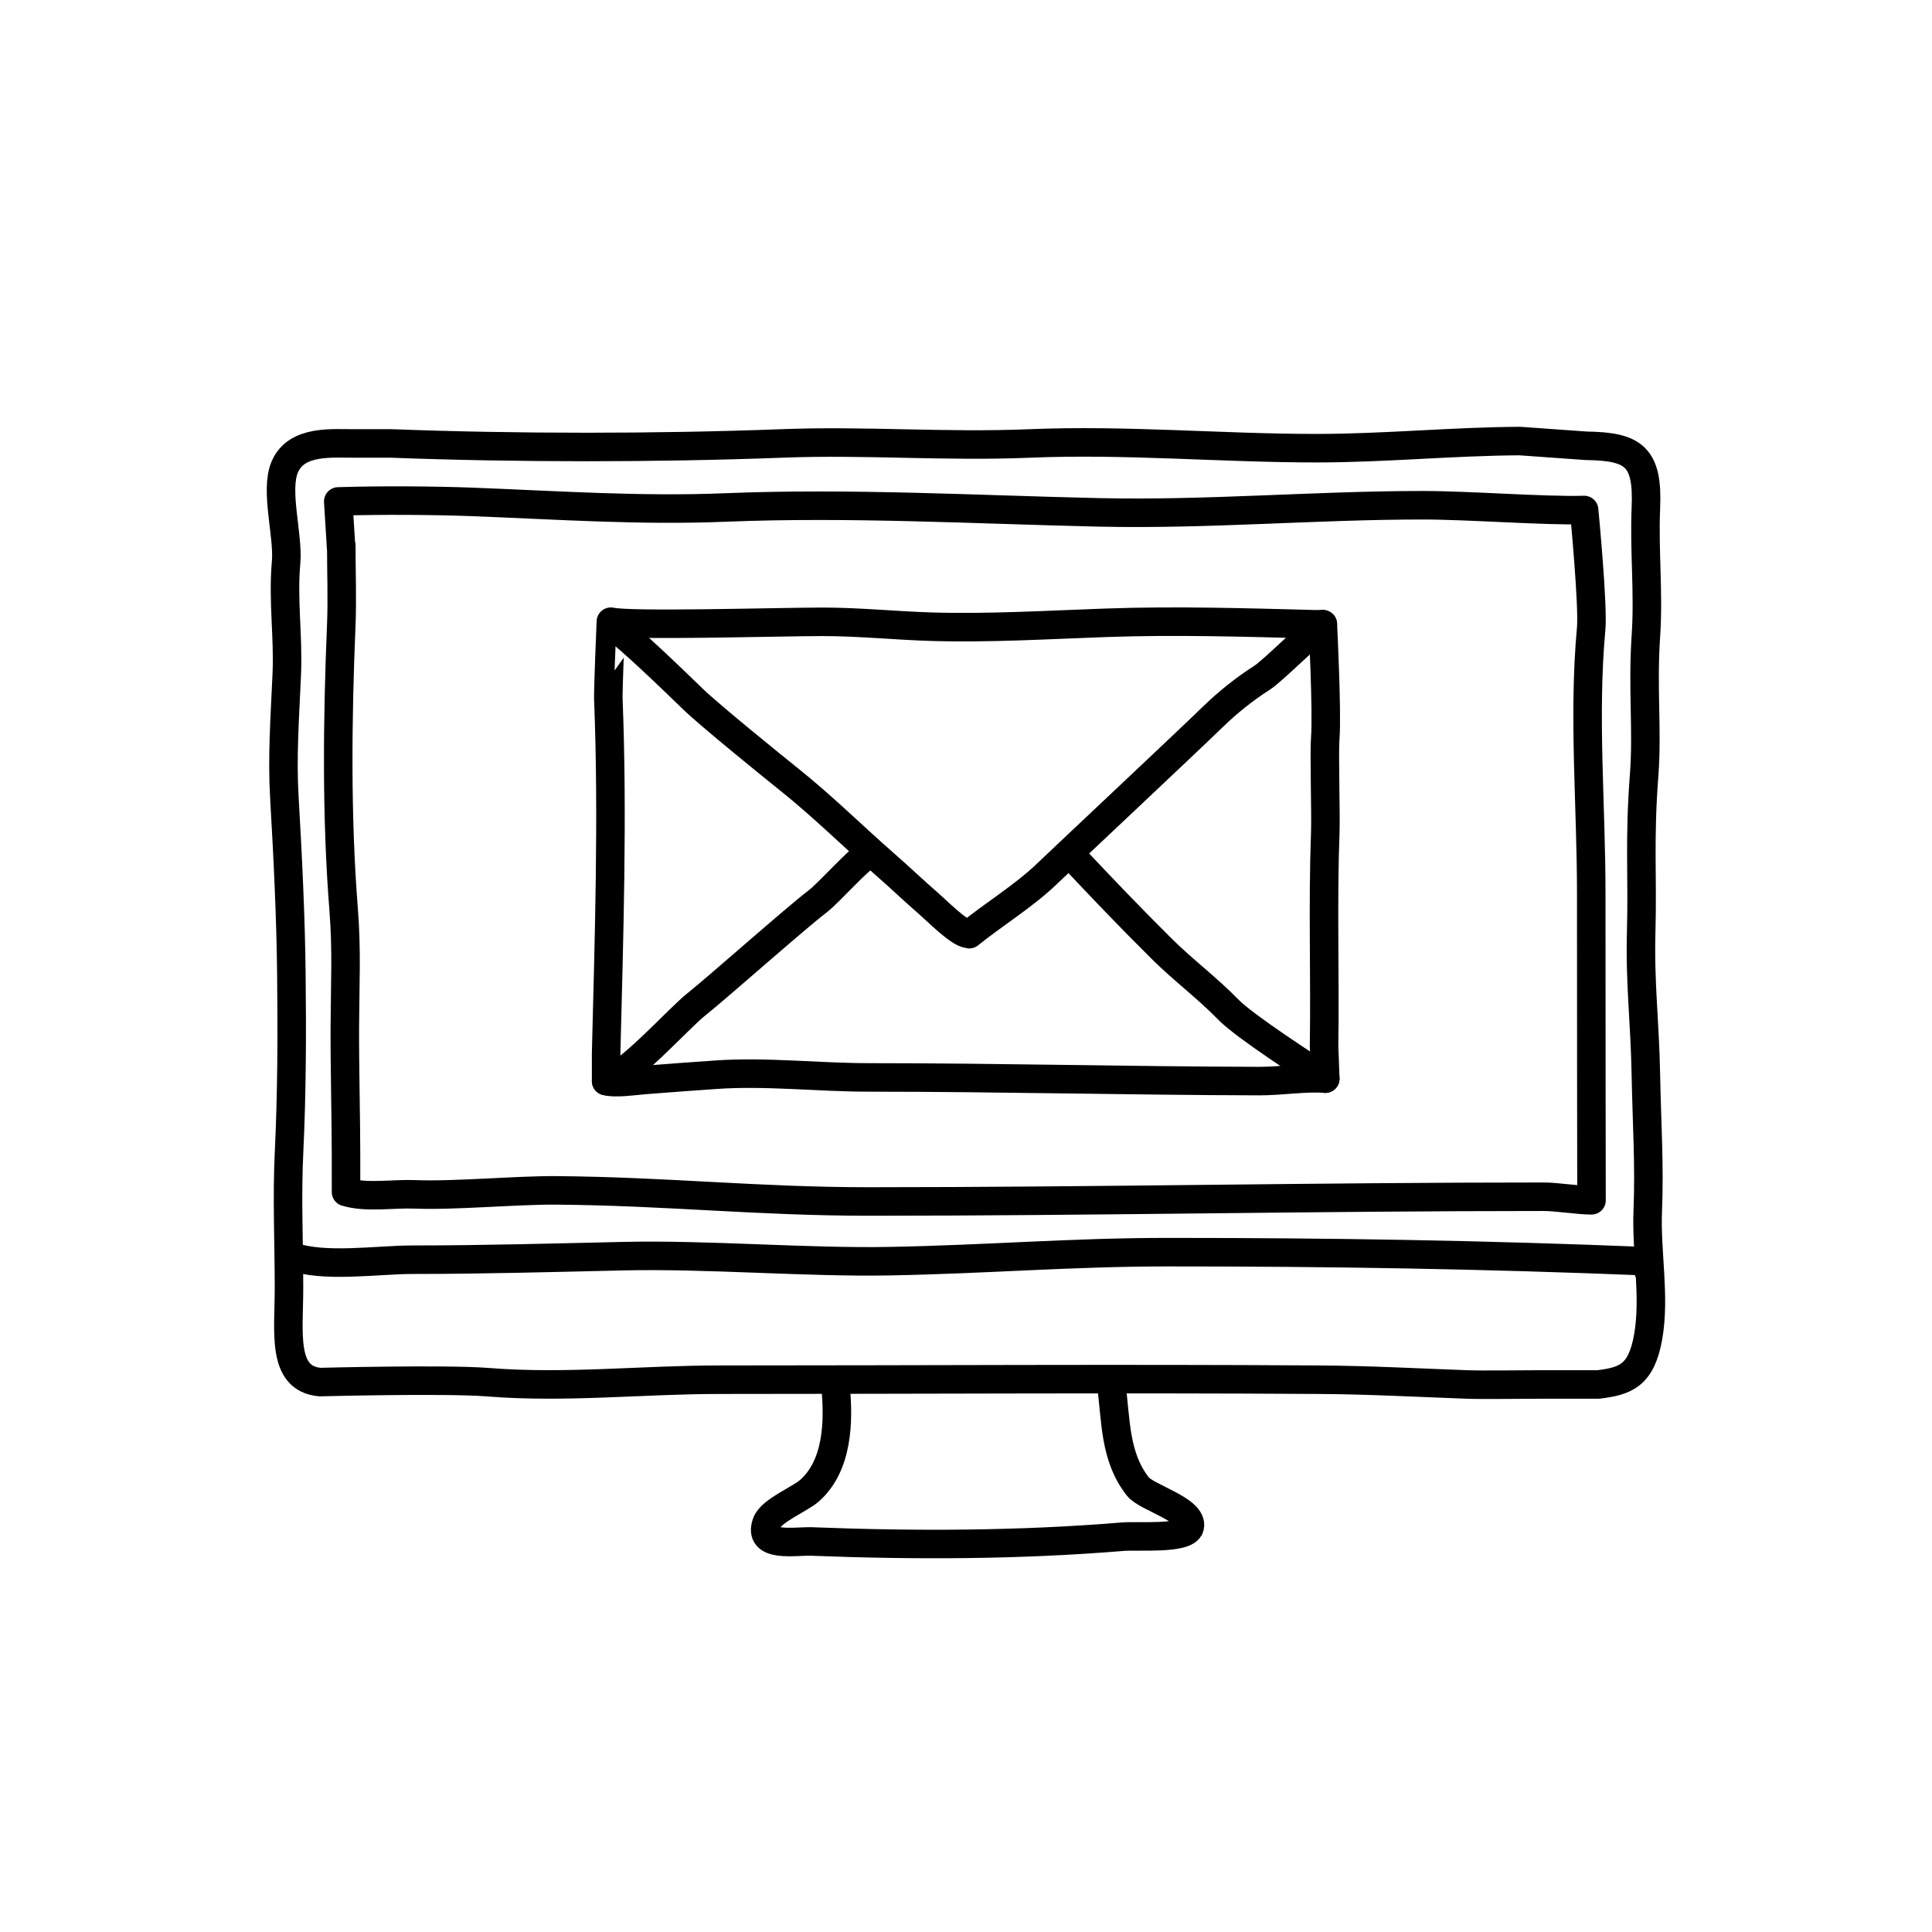
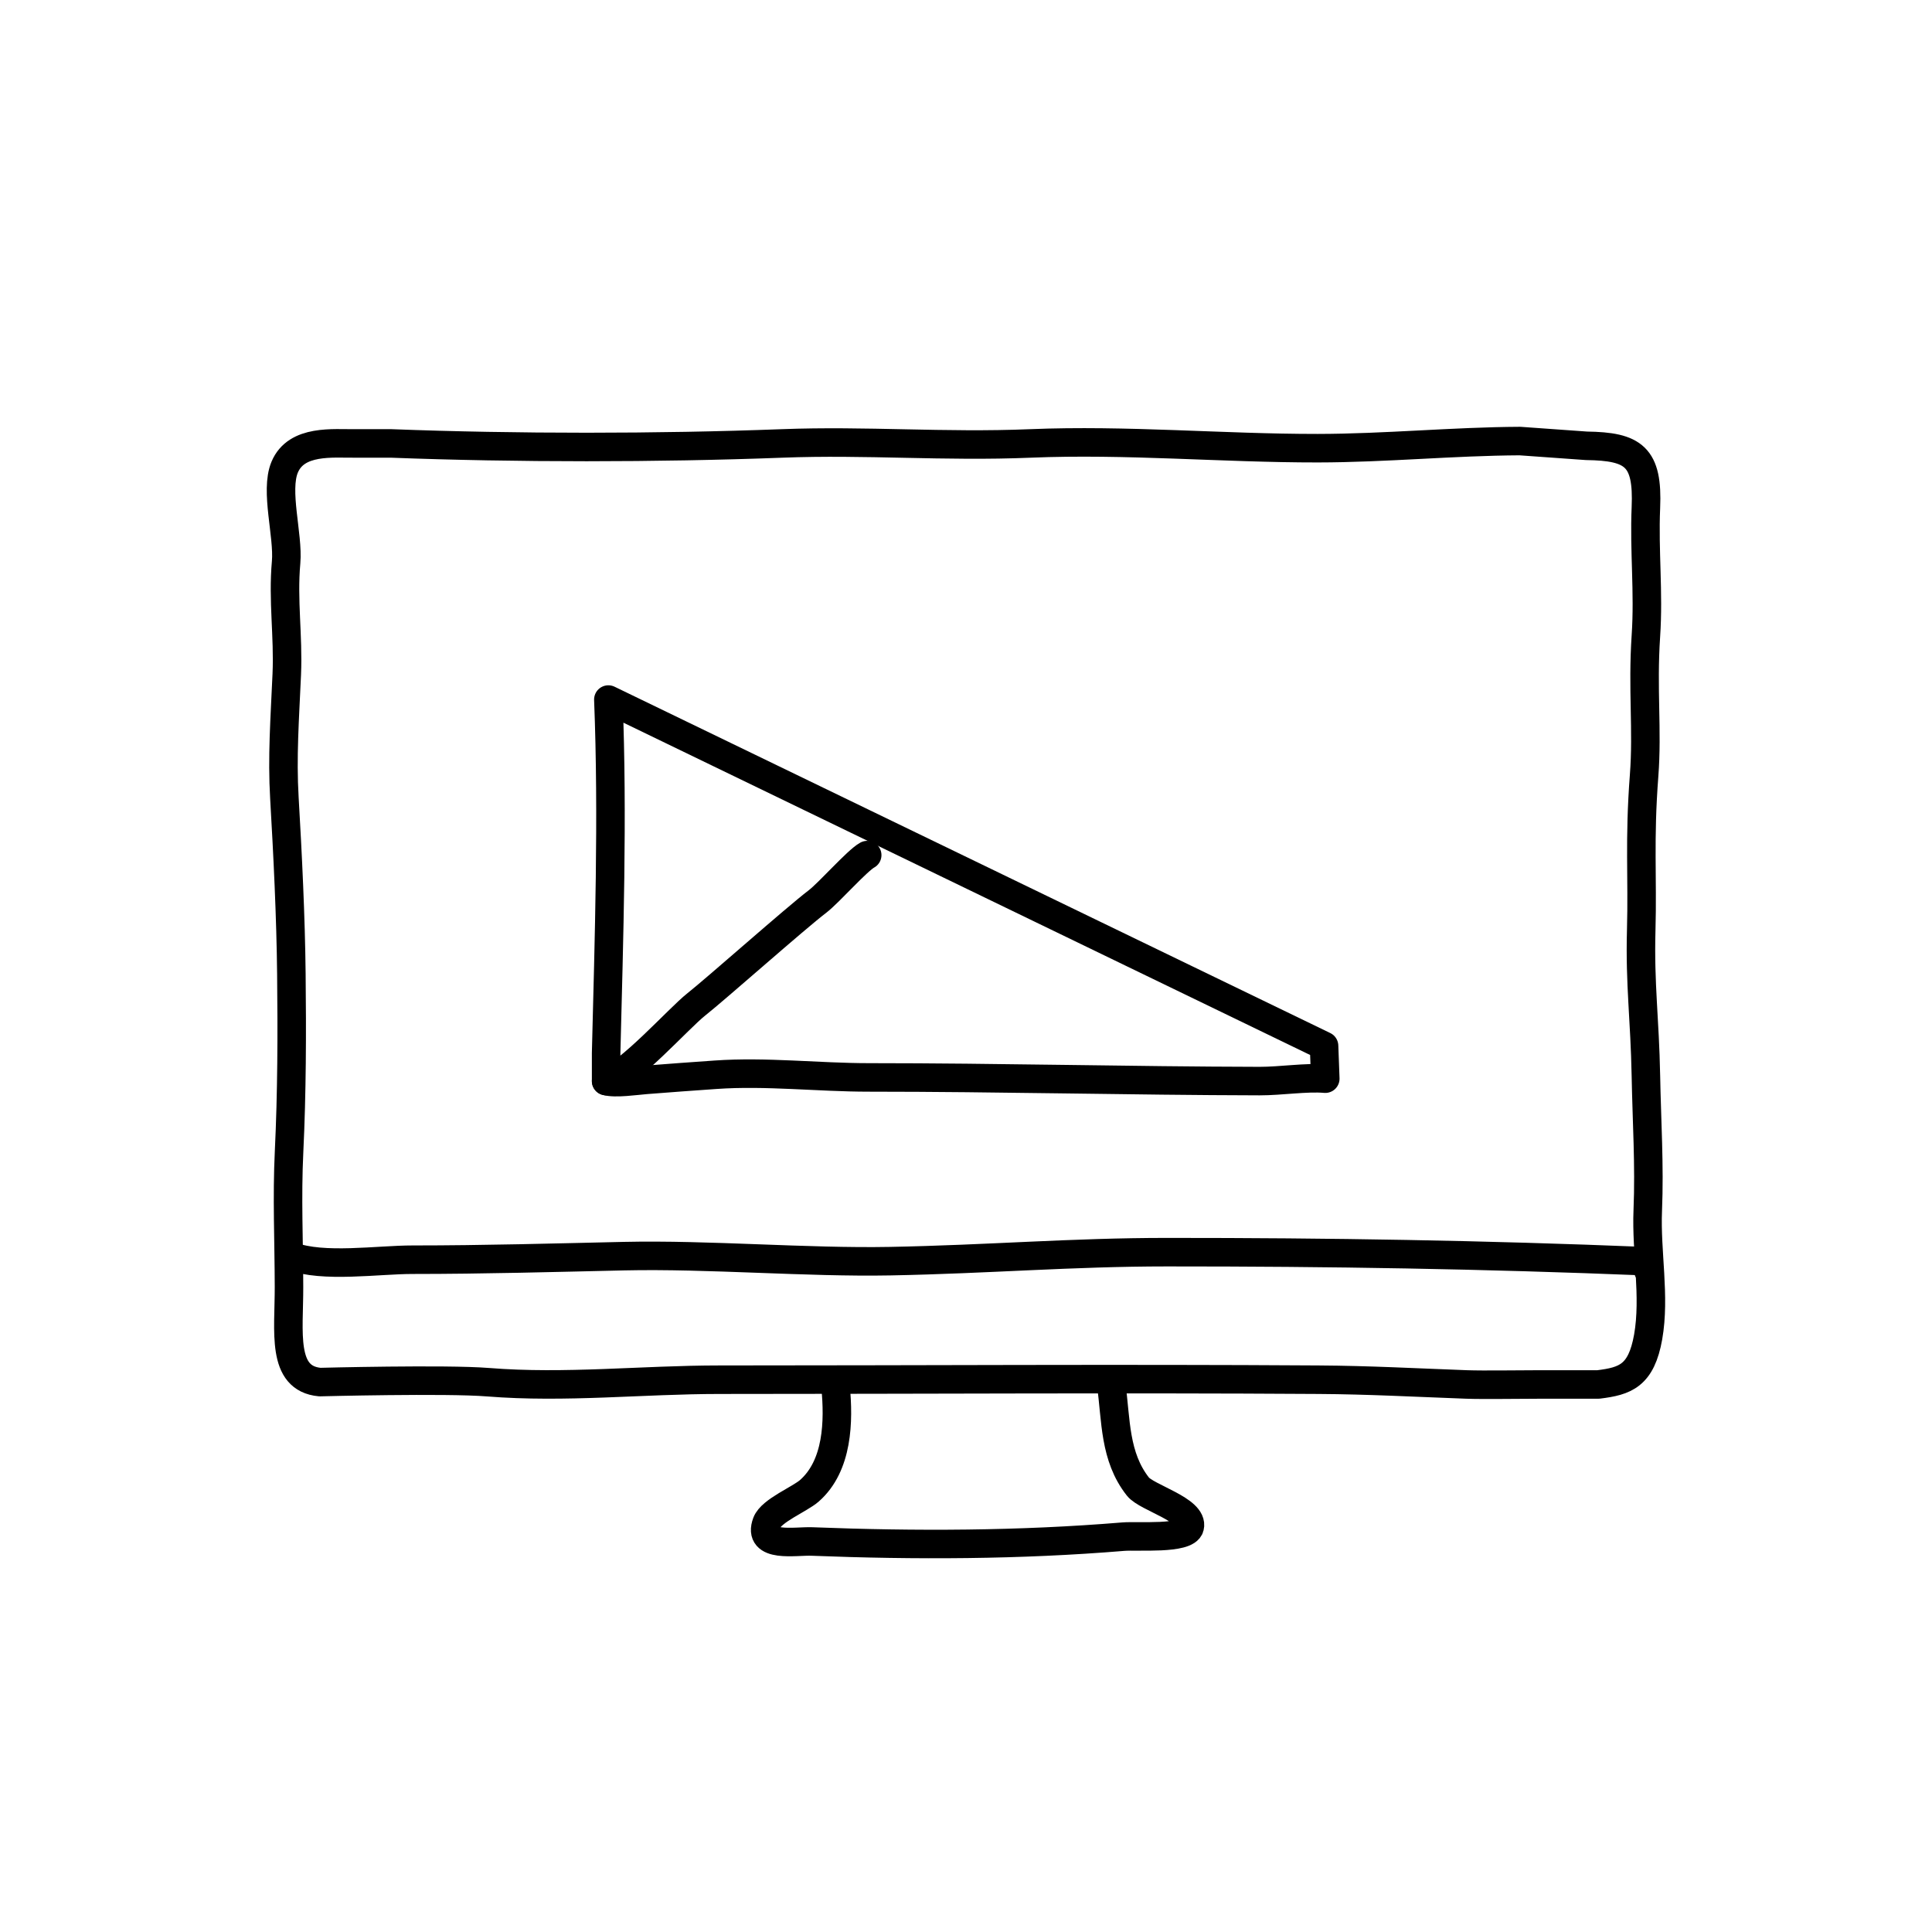
<svg xmlns="http://www.w3.org/2000/svg" width="800px" height="800px" version="1.1" viewBox="144 144 512 512">
  <g fill="none" stroke="#000000" stroke-linecap="round" stroke-linejoin="round" stroke-miterlimit="10" stroke-width="1.5">
    <path transform="matrix(5.038 0 0 5.038 148.09 148.09)" d="m82.641 22.639c2.488 0.033 3.24 0.57 3.125 3.25-0.098 2.307 0.156 4.432 0 6.752-0.188 2.811 0.09 4.941-0.094 7.342-0.26 3.406-0.074 5.326-0.152 8.146-0.078 2.83 0.191 4.691 0.246 7.637 0.045 2.41 0.197 4.713 0.098 7.1-0.09 2.178 0.396 4.521 0.021 6.648-0.363 2.049-1.209 2.326-2.619 2.5h-3c-1.25 0-2.99 0.033-3.938 0-2.633-0.096-5.131-0.234-7.781-0.25-10.492-0.068-20.996 0-31.51 0-4.062 0-8.102 0.457-12.18 0.131-2.215-0.178-8.842-0.006-8.842-0.006-2.045-0.188-1.619-2.652-1.625-4.998-0.004-2.449-0.113-4.709 0.004-7.127 0.148-3.088 0.156-6.227 0.121-9.34-0.031-2.973-0.193-6.287-0.367-9.262-0.127-2.15 0.021-4.152 0.125-6.502 0.088-2.043-0.215-3.871-0.035-5.896 0.125-1.412-0.598-3.752-0.076-5 0.617-1.477 2.564-1.234 3.729-1.25h1.875c6.562 0.25 14.002 0.248 20.562 0 4.445-0.17 8.498 0.188 13.062 0 5.049-0.209 10.086 0.254 15.117 0.25 3.57-0.004 7.09-0.357 10.633-0.375z" />
    <path transform="matrix(5.038 0 0 5.038 148.09 148.09)" d="m14.516 65.264c1.654 0.633 4.57 0.186 6.375 0.188 3.744 0 7.486-0.107 11.133-0.188 4.43-0.098 9.605 0.346 13.992 0.264 5.188-0.098 9.543-0.473 14.562-0.473 8.551-0.002 16.631 0.129 25.166 0.475 0.02 0.182 0.086 0.312 0.146 0.484" />
-     <path transform="matrix(5.038 0 0 5.038 148.09 148.09)" d="m17.391 61.889c1.088 0.326 2.453 0.078 3.619 0.125 2.096 0.084 5.342-0.227 7.465-0.209 5.857 0.049 10.545 0.584 16.422 0.584 11.832 0 23.639-0.25 35.502-0.25 0.664 0 1.842 0.188 2.506 0.188 0 0-0.018-11.49-0.014-16.064 0.006-4.676-0.43-9.389-0.004-14 0.113-1.227-0.371-6.248-0.371-6.248-2.062 0.062-6.031-0.25-8.475-0.25-5.699 0-11.34 0.504-17.055 0.375-6.514-0.148-13.09-0.521-19.623-0.258-4.496 0.184-8.814-0.119-13.348-0.293-1.926-0.072-4.688-0.098-7.035-0.025l0.16 2.576v-0.27c0 1.449 0.057 2.842-0.002 4.238-0.203 4.883-0.26 10.043 0.125 14.908 0.172 2.191 0.076 3.809 0.064 6.186-0.01 2.029 0.062 4.945 0.062 6.688l7.75e-4 2z" />
    <path transform="matrix(5.038 0 0 5.038 148.09 148.09)" d="m43.141 72.139c0.174 1.795 0.129 4.148-1.381 5.471-0.498 0.438-2.004 1.041-2.244 1.682-0.5 1.338 1.506 0.949 2.375 0.982 5.434 0.213 10.93 0.197 16.383-0.254 0.74-0.062 3.332 0.156 3.496-0.506 0.221-0.893-2.264-1.543-2.723-2.125-1.246-1.58-1.146-3.5-1.406-5.375" />
-     <path transform="matrix(5.038 0 0 5.038 148.09 148.09)" d="m31.189 35.986c0.244 6.137 0.033 12.611-0.117 18.6v1.469c0.474 0.141 1.561-0.02 2.084-0.062 1.213-0.094 2.454-0.188 3.679-0.271 2.637-0.186 5.393 0.141 8.054 0.141 6.851 0 13.716 0.178 20.559 0.193 1.11 0.002 2.466-0.215 3.453-0.127l-0.064-1.725c0.059-3.607-0.077-7.51 0.064-11.238 0.036-0.932-0.065-4.176 0-4.979 0.104-1.311-0.128-5.963-0.128-5.963-0.163 0-0.33 0.008-0.494 0-3.618-0.094-7.27-0.205-10.905-0.076-3.054 0.107-6.101 0.295-9.164 0.207-1.92-0.057-3.844-0.26-5.767-0.258-2.495 0.004-10.055 0.232-11.122-0.006-0.002 7.76e-4 -0.15 3.61-0.133 4.096z" />
-     <path transform="matrix(5.038 0 0 5.038 148.09 148.09)" d="m31.32 32.023c1.071 0.783 3.396 3.045 4.344 3.961 0.871 0.842 4.271 3.598 5.05 4.219 1.753 1.4 3.341 2.98 5.034 4.459 0.778 0.678 1.521 1.393 2.299 2.066 0.384 0.33 1.608 1.572 2.075 1.582 0.018 0.006 0.034 0.016 0.049 0.018 1.317-1.064 2.894-2.02 4.103-3.189 0.628-0.607 7.333-6.9 8.688-8.219 0.821-0.797 1.667-1.473 2.621-2.086 0.553-0.354 2.729-2.52 3.189-2.811" />
+     <path transform="matrix(5.038 0 0 5.038 148.09 148.09)" d="m31.189 35.986c0.244 6.137 0.033 12.611-0.117 18.6v1.469c0.474 0.141 1.561-0.02 2.084-0.062 1.213-0.094 2.454-0.188 3.679-0.271 2.637-0.186 5.393 0.141 8.054 0.141 6.851 0 13.716 0.178 20.559 0.193 1.11 0.002 2.466-0.215 3.453-0.127l-0.064-1.725z" />
    <path transform="matrix(5.038 0 0 5.038 148.09 148.09)" d="m31.072 56.055c1.166-0.318 3.832-3.314 4.736-4.027 1.082-0.857 5.213-4.527 6.379-5.416 0.606-0.463 2.091-2.158 2.618-2.443" />
-     <path transform="matrix(5.038 0 0 5.038 148.09 148.09)" d="m55.598 44.242c1.636 1.736 2.982 3.15 4.708 4.863 1.129 1.121 2.381 2.047 3.495 3.191 0.857 0.883 4.197 3.029 5.1 3.631" />
  </g>
</svg>